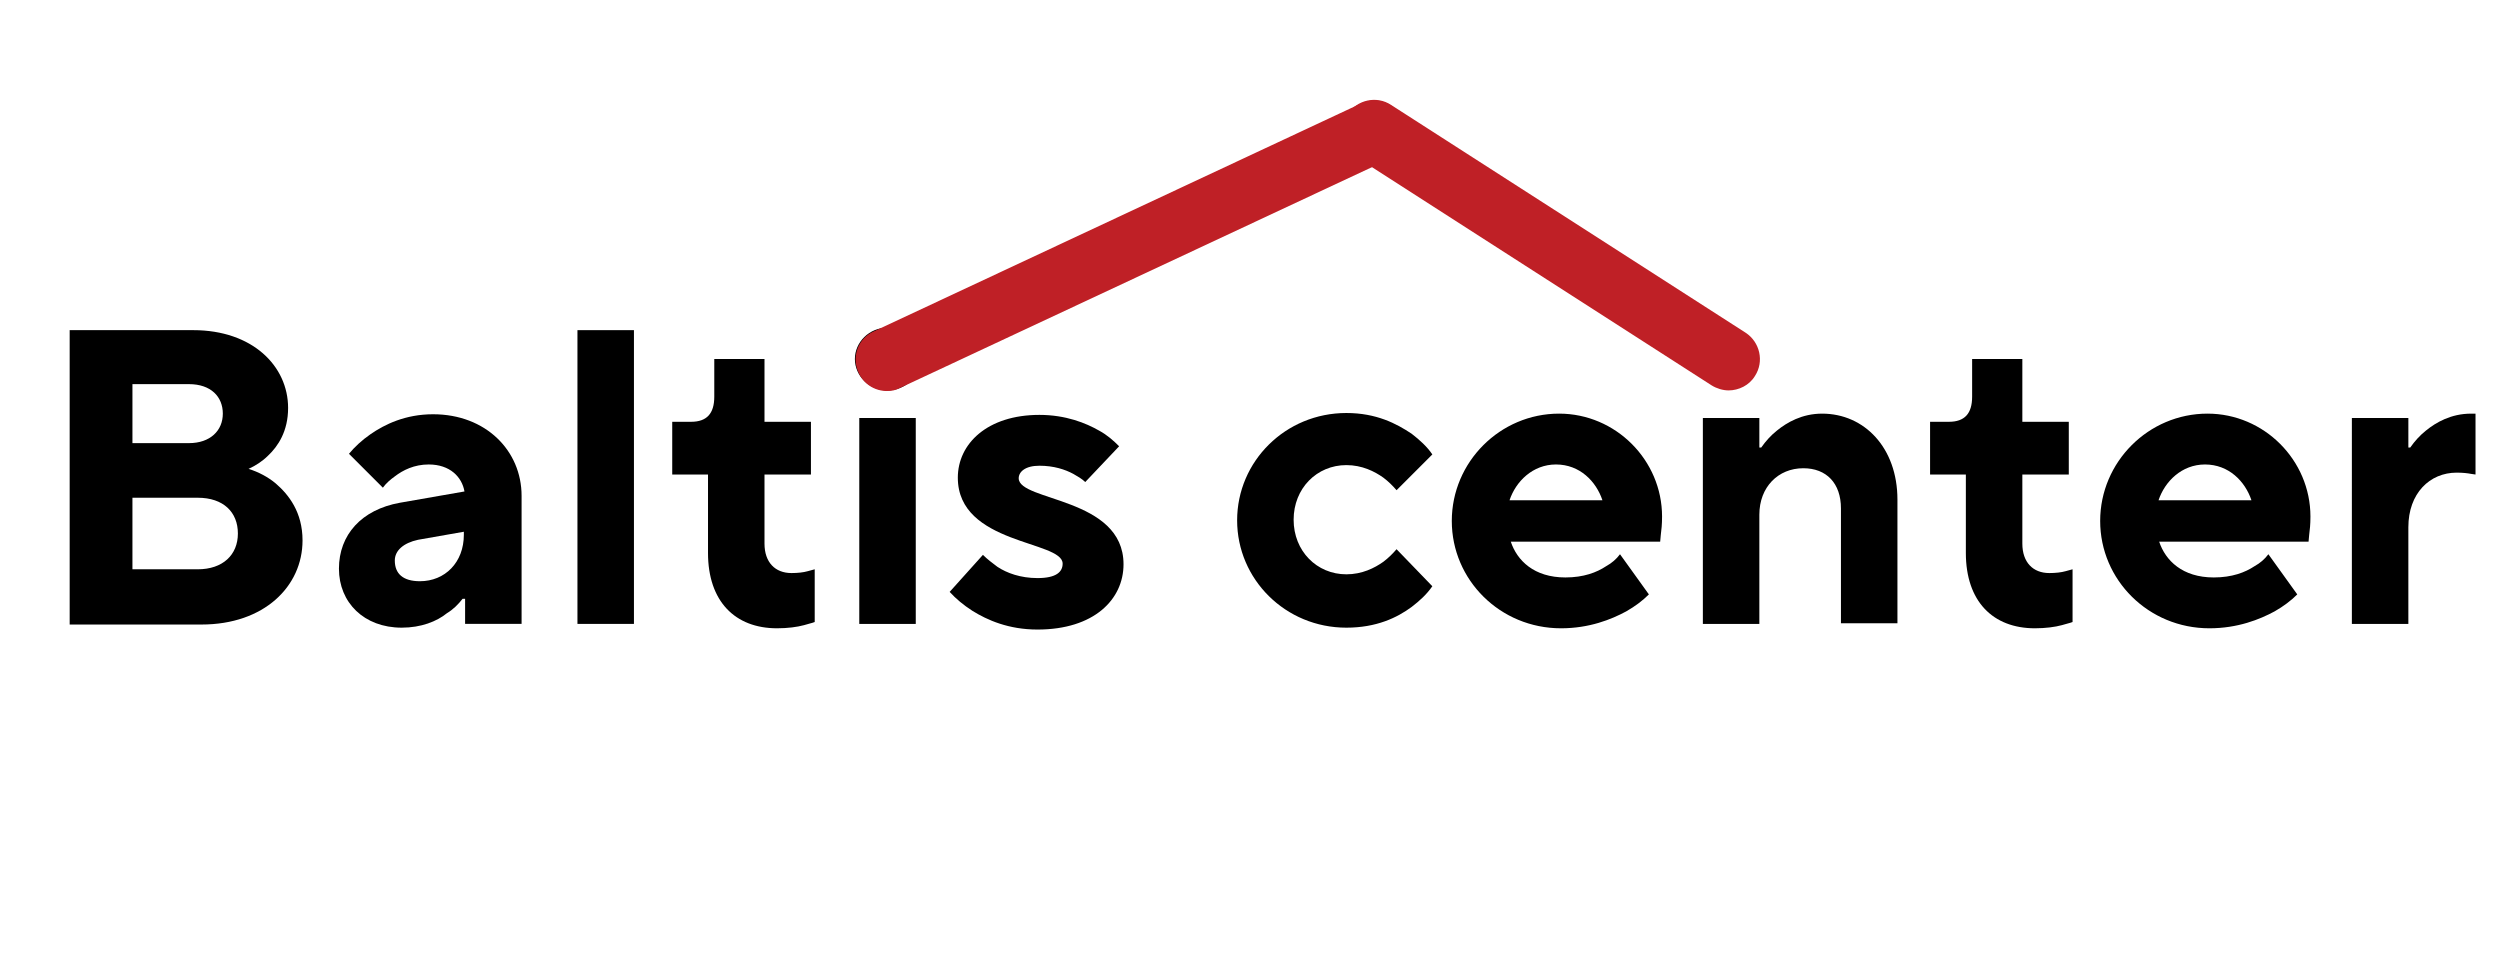
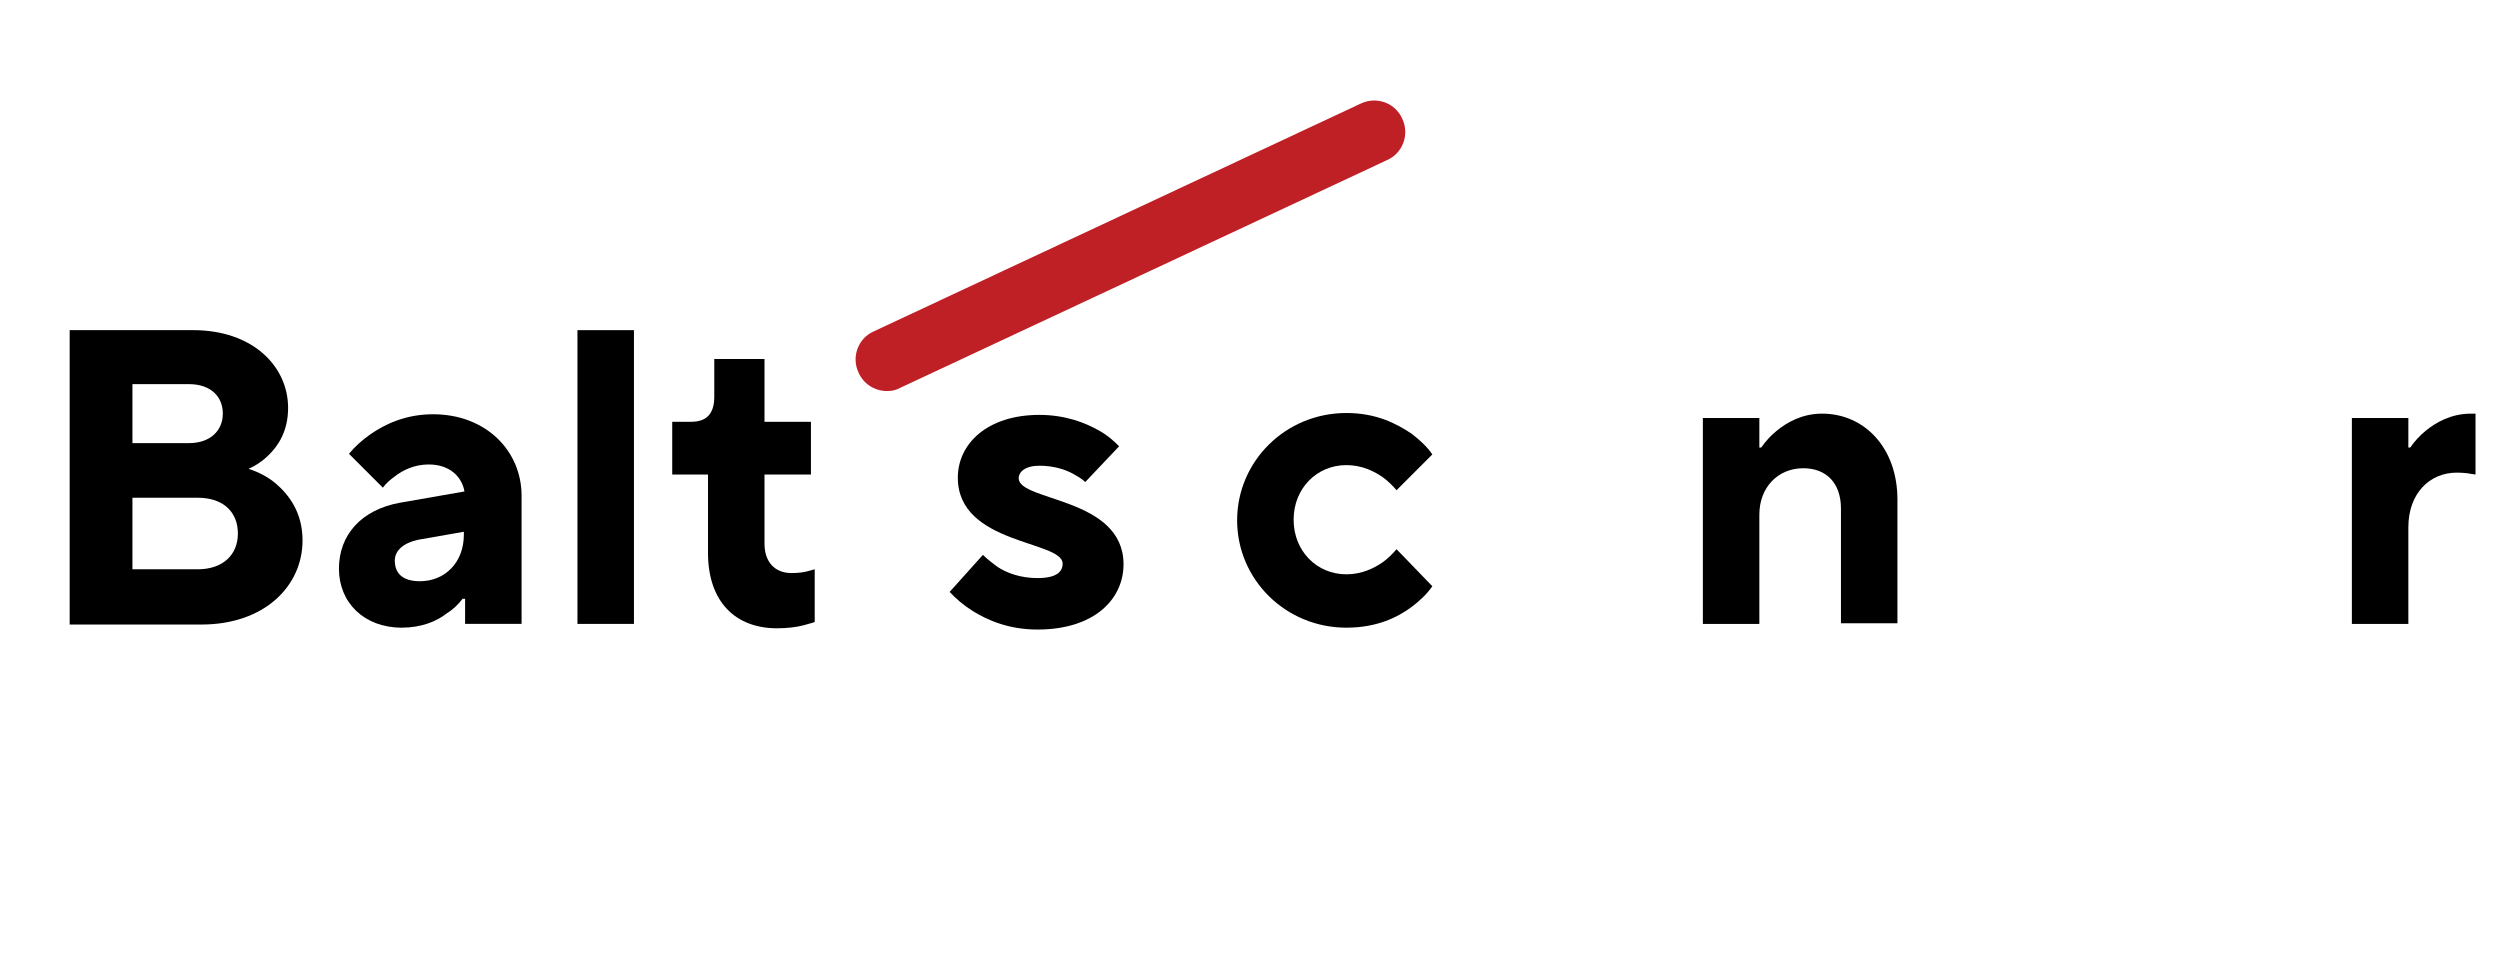
<svg xmlns="http://www.w3.org/2000/svg" version="1.1" x="0px" y="0px" viewBox="0 0 398.3 153.2" style="enable-background:new 0 0 398.3 153.2;" xml:space="preserve">
  <style type="text/css">
	.st0{fill:#BF2026;}
</style>
  <g id="Layer_1">
    <g>
      <path d="M11.1,52.6h19.7c9.4,0,15.1,5.7,15.1,12.4c0,3.7-1.6,6.1-3.2,7.6c-0.9,0.9-2,1.6-3.1,2.1c1.6,0.5,3.1,1.3,4.3,2.3    c2.1,1.8,4.3,4.6,4.3,9.1c0,7.3-6.1,13.4-16.1,13.4H11.1V52.6z M30.1,70.6c3.4,0,5.4-2,5.4-4.7s-1.9-4.7-5.4-4.7h-9v9.4H30.1z     M31.5,90.7c4,0,6.4-2.3,6.4-5.7s-2.3-5.7-6.4-5.7H21.1v11.4H31.5z" />
      <path d="M74,95.4h-0.3c-0.7,0.9-1.5,1.7-2.5,2.3c-1.6,1.3-4.1,2.3-7.2,2.3c-6,0-10-4-10-9.4c0-5.4,3.6-9.4,9.7-10.5L74,78.3    C73.6,76,71.7,74,68.3,74c-2.3,0-4.1,0.9-5.4,1.9c-0.7,0.5-1.4,1.1-1.9,1.8l-5.4-5.4c0.9-1.1,2.1-2.2,3.4-3.1    c2.3-1.6,5.6-3.2,10-3.2c8.4,0,14.1,5.8,14.1,13v20.4h-9V95.4z M74,84.7L66.6,86c-2.3,0.5-3.7,1.7-3.7,3.3c0,2.1,1.3,3.3,4,3.3    c4,0,7-3,7-7.4V84.7z" />
      <path d="M92,52.6h9v46.8h-9V52.6z" />
      <path d="M112.8,75.6h-5.7v-8.4h3c2.5,0,3.7-1.3,3.7-4v-6h8v10h7.4v8.4h-7.4v11c0,3,1.7,4.7,4.3,4.7c1,0,1.9-0.1,2.6-0.3    c0.4-0.1,0.7-0.2,1.1-0.3v8.4c-0.5,0.2-1.1,0.3-1.7,0.5c-1.1,0.3-2.6,0.5-4.3,0.5c-6.7,0-11-4.3-11-12V75.6z" />
-       <path d="M141.4,52.2c2.9,0,5.2,2.3,5.2,5s-2.3,5-5.2,5c-2.9,0-5.2-2.3-5.2-5S138.5,52.2,141.4,52.2z M136.9,66.6h9v32.8h-9V66.6z" />
      <path d="M156.6,88.4c0.7,0.7,1.5,1.3,2.3,1.9c1.5,1,3.7,1.8,6.4,1.8c3,0,4-1,4-2.3c0-3.7-16.7-3-16.7-13.7c0-5.4,4.7-10,13-10    c4.2,0,7.4,1.3,9.5,2.5c1.3,0.7,2.3,1.6,3.2,2.5l-5.4,5.7c-0.5-0.5-1.2-0.9-1.9-1.3c-1.3-0.7-3.1-1.3-5.4-1.3s-3.3,1-3.3,2    c0,3.7,16.7,3,16.7,13.7c0,5.6-4.7,10.4-13.7,10.4c-4.6,0-8-1.5-10.4-3c-1.4-0.9-2.6-1.9-3.6-3L156.6,88.4z" />
      <path d="M228.2,93.4c-0.9,1.3-2,2.3-3.3,3.3c-2.3,1.7-5.6,3.3-10.4,3.3c-9.7,0-17.4-7.7-17.4-17.1s7.7-17.1,17.4-17.1    c4.8,0,8,1.7,10.4,3.3c1.3,1,2.5,2.1,3.3,3.3l-5.7,5.7c-0.6-0.7-1.3-1.4-2.1-2c-1.4-1-3.4-2-5.9-2c-4.7,0-8.4,3.7-8.4,8.7    s3.7,8.7,8.4,8.7c2.5,0,4.5-1,5.9-2c0.8-0.6,1.5-1.3,2.1-2L228.2,93.4z" />
-       <path d="M262.7,94.7c-1,1-2.2,1.9-3.6,2.7c-2.4,1.3-5.9,2.7-10.4,2.7c-9.7,0-17.4-7.7-17.4-17.1s7.7-17.1,17.1-17.1    c9,0,16.4,7.4,16.4,16.4c0,1.3-0.1,2.1-0.2,2.9l-0.1,1.1h-23.8c1,3,3.7,5.7,8.7,5.7c2.9,0,5-0.8,6.5-1.8c0.9-0.5,1.6-1.1,2.2-1.9    L262.7,94.7z M255.3,79.7c-1-3-3.6-5.7-7.4-5.7c-3.7,0-6.4,2.7-7.4,5.7H255.3z" />
      <path d="M271.3,66.6h9v4.7h0.3c0.7-1,1.5-1.9,2.5-2.7c1.6-1.3,4-2.7,7.2-2.7c6.7,0,12,5.4,12,13.7v19.7h-9V81c0-4-2.3-6.4-6-6.4    c-4,0-7,3-7,7.4v17.4h-9V66.6z" />
-       <path d="M313.2,75.6h-5.7v-8.4h3c2.5,0,3.7-1.3,3.7-4v-6h8v10h7.4v8.4h-7.4v11c0,3,1.7,4.7,4.3,4.7c1,0,1.9-0.1,2.6-0.3    c0.4-0.1,0.7-0.2,1.1-0.3v8.4c-0.5,0.2-1.1,0.3-1.7,0.5c-1.1,0.3-2.6,0.5-4.3,0.5c-6.7,0-11-4.3-11-12V75.6z" />
-       <path d="M366,94.7c-1,1-2.2,1.9-3.6,2.7c-2.4,1.3-5.9,2.7-10.4,2.7c-9.7,0-17.4-7.7-17.4-17.1s7.7-17.1,17.1-17.1    c9,0,16.4,7.4,16.4,16.4c0,1.3-0.1,2.1-0.2,2.9l-0.1,1.1h-23.8c1,3,3.7,5.7,8.7,5.7c2.9,0,5-0.8,6.5-1.8c0.9-0.5,1.6-1.1,2.2-1.9    L366,94.7z M358.7,79.7c-1-3-3.6-5.7-7.4-5.7c-3.7,0-6.4,2.7-7.4,5.7H358.7z" />
      <path d="M374.7,66.6h9v4.7h0.3c0.7-1,1.5-1.9,2.5-2.7c1.6-1.3,4-2.7,7.2-2.7h0.7v9.7l-0.7-0.1c-0.5-0.1-1.3-0.2-2.3-0.2    c-4.3,0-7.7,3.3-7.7,8.7v15.4h-9V66.6z" />
    </g>
    <g>
      <path class="st0" d="M141.3,62.3c-1.9,0-3.7-1.1-4.5-2.9c-1.2-2.5-0.1-5.5,2.4-6.6l77.6-36.3c2.5-1.2,5.5-0.1,6.6,2.4    c1.2,2.5,0.1,5.5-2.4,6.6l-77.6,36.3C142.7,62.2,142,62.3,141.3,62.3z" />
    </g>
    <g>
-       <path class="st0" d="M275.4,62.2c-0.9,0-1.9-0.3-2.7-0.8l-56.5-36.3c-2.3-1.5-3-4.6-1.5-6.9c1.5-2.3,4.6-3,6.9-1.5L278.1,53    c2.3,1.5,3,4.6,1.5,6.9C278.7,61.4,277,62.2,275.4,62.2z" />
-     </g>
+       </g>
  </g>
  <g id="Layer_2">
</g>
</svg>